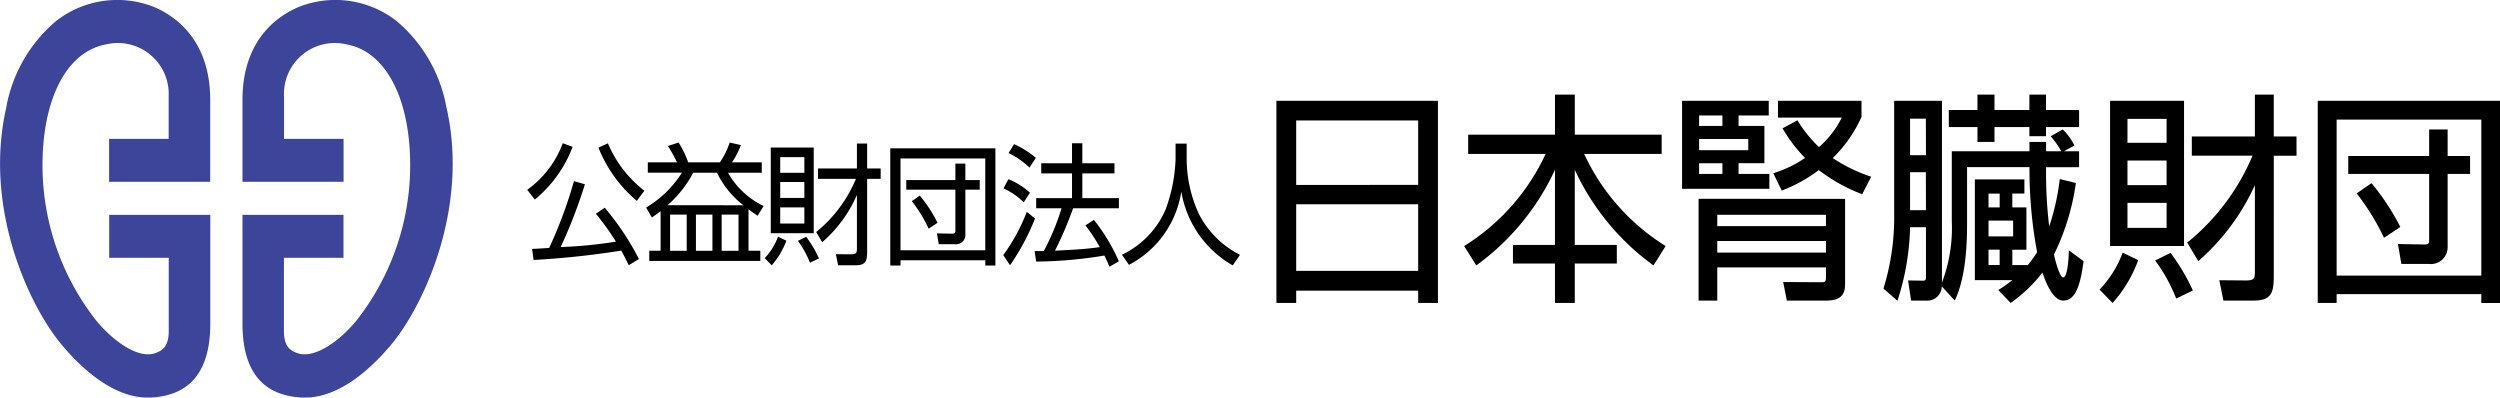
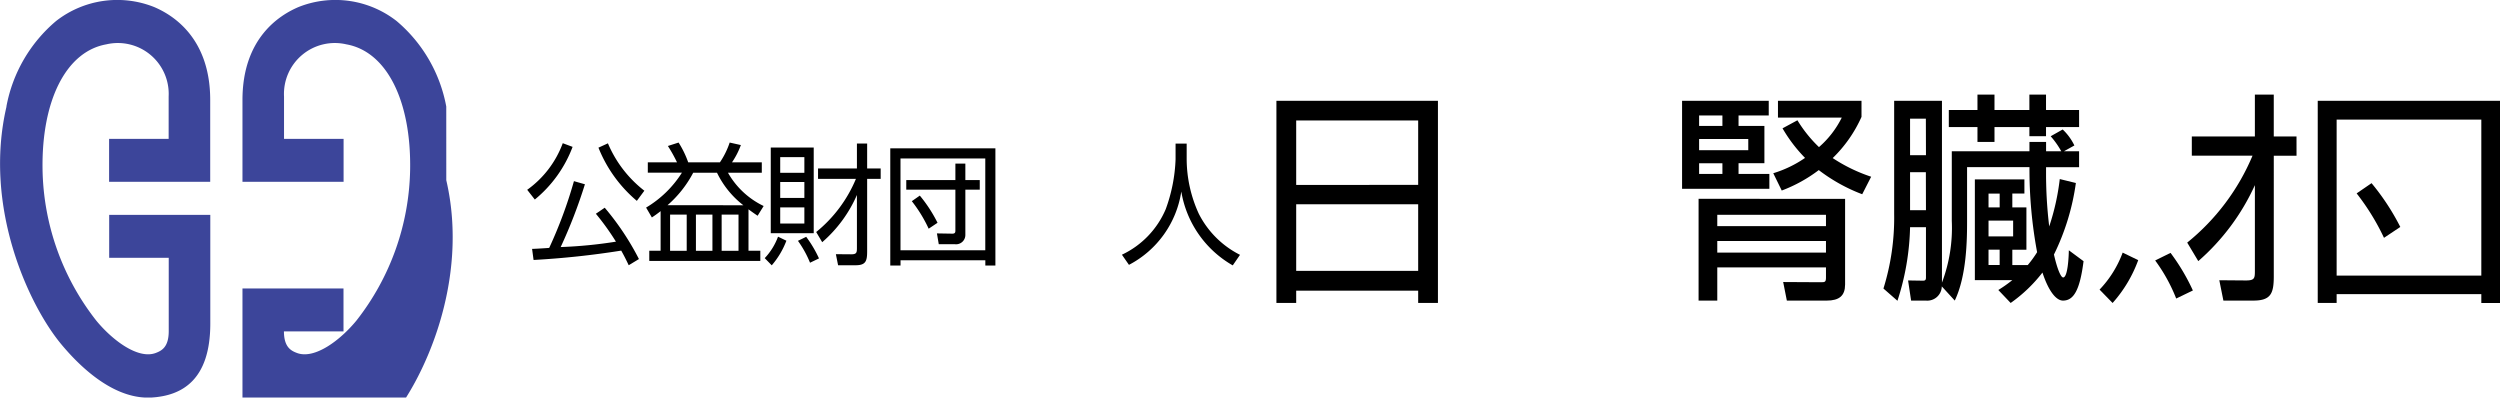
<svg xmlns="http://www.w3.org/2000/svg" width="248.403" height="39.502" viewBox="0 0 248.403 39.502">
  <g id="logo" transform="translate(-86.685 -21.869)">
-     <path id="パス_9" data-name="パス 9" d="M309.487,504.066a14.58,14.58,0,0,0-4.933-8.493,9.881,9.881,0,0,0-9.75-1.39c-1.848.789-5.566,3.05-5.566,9.238v8.127h10.047v-4.266h-5.918v-4.218a5.055,5.055,0,0,1,6.194-5.176c4.014.717,6.449,5.611,6.336,12.459a24.968,24.968,0,0,1-5.339,14.991c-1.582,1.928-4.136,3.873-5.9,3.218-.608-.228-1.295-.586-1.3-2.147v-7.313h5.918v-4.266H289.238v10.8c0,5.633,2.834,7.16,5.8,7.348,3.535.224,6.811-2.657,8.985-5.262,3.2-3.826,7.8-13.588,5.467-23.643" transform="translate(-178.461 -471.613)" fill="#3c459a" />
+     <path id="パス_9" data-name="パス 9" d="M309.487,504.066a14.58,14.58,0,0,0-4.933-8.493,9.881,9.881,0,0,0-9.75-1.39c-1.848.789-5.566,3.05-5.566,9.238v8.127h10.047v-4.266h-5.918v-4.218a5.055,5.055,0,0,1,6.194-5.176c4.014.717,6.449,5.611,6.336,12.459a24.968,24.968,0,0,1-5.339,14.991c-1.582,1.928-4.136,3.873-5.9,3.218-.608-.228-1.295-.586-1.3-2.147h5.918v-4.266H289.238v10.8c0,5.633,2.834,7.16,5.8,7.348,3.535.224,6.811-2.657,8.985-5.262,3.2-3.826,7.8-13.588,5.467-23.643" transform="translate(-178.461 -471.613)" fill="#3c459a" />
    <path id="パス_10" data-name="パス 10" d="M266.556,504.066a14.588,14.588,0,0,1,4.933-8.493,9.881,9.881,0,0,1,9.75-1.39c1.848.789,5.567,3.05,5.567,9.238v8.127H276.759v-4.266h5.917v-4.218a5.054,5.054,0,0,0-6.193-5.176c-4.013.717-6.45,5.611-6.336,12.459a24.968,24.968,0,0,0,5.338,14.991c1.583,1.928,4.136,3.873,5.9,3.218.607-.228,1.292-.586,1.3-2.147l0-7.313h-5.917v-4.266h10.047v10.8c0,5.633-2.834,7.16-5.8,7.348-3.535.224-6.811-2.657-8.984-5.262-3.2-3.826-7.806-13.588-5.467-23.643" transform="translate(-179.234 -471.613)" fill="#3c459a" />
    <g id="グループ_3950" data-name="グループ 3950">
      <g id="グループ_3949" data-name="グループ 3949">
        <path id="パス_11" data-name="パス 11" d="M388.675,502.585v20.09h1.965V521.45h12.12v1.225h1.964v-20.09m-14.084,1.959h12.12v6.4H390.64Zm0,8.327h12.12v6.616H390.64Z" transform="translate(-175.164 -470.703)" />
-         <path id="パス_12" data-name="パス 12" d="M418.656,507.921h7.7v-1.912h-8.63v-3.98h-1.969v3.98h-8.627v1.912h7.7a21.343,21.343,0,0,1-8.1,9.156L407.937,519a24.285,24.285,0,0,0,7.817-9.5v7.467h-4.175v1.846h4.175v3.919h1.969v-3.919H421.9v-1.846h-4.177V509.5a24.313,24.313,0,0,0,7.819,9.5l1.21-1.925a21.33,21.33,0,0,1-8.1-9.156" transform="translate(-174.566 -470.76)" />
        <g id="グループ_3944" data-name="グループ 3944">
          <path id="パス_13" data-name="パス 13" d="M488.822,502.585v20.09H490.7V521.8h14.376v.876h1.856v-20.09m-1.856,17.369H490.7v-15.5h14.376Z" transform="translate(-171.844 -470.703)" />
          <path id="パス_14" data-name="パス 14" d="M494.044,510.027l-1.482,1.017a23.065,23.065,0,0,1,2.718,4.415l1.621-1.08a23.266,23.266,0,0,0-2.858-4.353" transform="translate(-171.719 -469.959)" />
-           <path id="パス_15" data-name="パス 15" d="M501.631,507.814v-2.637h-1.837v2.637h-8.039v1.781h8.039v6.618c0,.3-.1.393-.429.393l-2.672-.047.34,1.98h2.742a1.665,1.665,0,0,0,1.856-1.669v-7.274h2.23v-1.781" transform="translate(-171.746 -470.443)" />
        </g>
        <g id="グループ_3947" data-name="グループ 3947">
          <path id="パス_16" data-name="パス 16" d="M429.276,511.442v10.115h1.858v-3.3h10.8v1.018c0,.435-.118.455-.49.455l-3.763-.021.365,1.846H442c1.268,0,1.834-.495,1.834-1.6v-8.51m-1.9,2.713h-10.8v-1.131h10.8Zm0,2.628h-10.8v-1.152h10.8Z" transform="translate(-173.818 -469.818)" />
          <path id="パス_17" data-name="パス 17" d="M433.3,509.852v-1.065h2.569v-3.7H433.3v-1.044H436.3v-1.453h-8.611v8.741h8.673v-1.474m-6.981-5.814h2.316v1.044h-2.316Zm0,2.342h4.885v1.109h-4.885Zm2.316,3.472h-2.316v-1.065h2.316Z" transform="translate(-173.871 -470.703)" />
          <path id="パス_18" data-name="パス 18" d="M446.184,510.132a16.1,16.1,0,0,1-3.821-1.854,13.194,13.194,0,0,0,2.861-4.091v-1.6h-8.3v1.671h6.339a9.366,9.366,0,0,1-2.265,2.93,13.179,13.179,0,0,1-2.141-2.665l-1.48.8a14.774,14.774,0,0,0,2.237,2.939,11.358,11.358,0,0,1-3.157,1.522l.842,1.72a14.58,14.58,0,0,0,3.679-2.032,16.964,16.964,0,0,0,4.317,2.4" transform="translate(-173.578 -470.703)" />
        </g>
        <g id="グループ_3946" data-name="グループ 3946">
          <path id="パス_19" data-name="パス 19" d="M466.286,503.562H463V502.03h-1.653v1.532h-3.467V502.03h-1.692v1.532h-2.847v1.693h2.847v1.48h1.692v-1.48h3.467v.91H463v-.91h3.287" transform="translate(-173.02 -470.76)" />
          <path id="パス_20" data-name="パス 20" d="M465.476,517.441c-.009.675-.109,2.7-.565,2.7-.223,0-.583-.818-.914-2.278a23.274,23.274,0,0,0,2.178-7.108l-1.6-.392a23.3,23.3,0,0,1-1.049,4.709,43.966,43.966,0,0,1-.313-5.352v-.536h3.282V507.6h-1.5l1.032-.574a5.449,5.449,0,0,0-1.161-1.59l-1.194.674a8.449,8.449,0,0,1,1.051,1.489h-1.508v-.923h-1.653v.923h-7.716v6.919a15.383,15.383,0,0,1-.977,6.136V502.588h-4.749v11.273a23.6,23.6,0,0,1-1.065,7.38l1.391,1.217a25.252,25.252,0,0,0,1.255-7.313h1.579v5.015c0,.256-.11.3-.3.3-.148,0-1.477-.023-1.477-.023l.3,2h1.45a1.444,1.444,0,0,0,1.6-1.41l1.289,1.41c1.184-2.466,1.223-6.05,1.223-7.857v-5.4h6.2a44.783,44.783,0,0,0,.759,8.45,10.836,10.836,0,0,1-.932,1.281h-1.531v-1.525h1.4v-4.209h-1.4v-1.372h1.2V510.4h-4.923v10.008h3.721a13.507,13.507,0,0,1-1.39.979l1.227,1.288a14.592,14.592,0,0,0,3.159-3.022c.62,1.884,1.372,2.786,2.042,2.786,1.051,0,1.672-1.015,2.042-3.915m-15.659-5.069H449.7v-3.77h1.57Zm0-5.461H449.7v-3.628h1.57Zm6.217,3.812h1.107v1.372h-1.107Zm1.105,7.1h-1.106v-1.525h1.106Zm-1.105-4.415h2.445v1.572h-2.445Z" transform="translate(-173.229 -470.703)" />
        </g>
        <g id="グループ_3945" data-name="グループ 3945">
-           <path id="パス_21" data-name="パス 21" d="M476.2,502.585h-7.35v14.429h7.35Zm-1.733,8.383h-3.888V508.52h3.888Zm-3.888,1.759h3.888v2.489h-3.888Zm3.888-5.964h-3.888v-2.378h3.888Z" transform="translate(-172.506 -470.703)" />
          <path id="パス_22" data-name="パス 22" d="M487.129,506.187h-2.26v-4.156h-1.877v4.156l-6.266,0v1.91h6.033a22.1,22.1,0,0,1-6.49,8.637l1.1,1.84a22.162,22.162,0,0,0,5.624-7.549v8.535c0,.711-.036.935-.881.935-.22,0-2.654-.022-2.654-.022l.406,2.022h2.988c1.732,0,2.019-.718,2.019-2.411V508.1h2.26" transform="translate(-172.26 -470.76)" />
          <path id="パス_23" data-name="パス 23" d="M470.135,516.3l1.545.75a13.173,13.173,0,0,1-2.546,4.256l-1.294-1.329a10.665,10.665,0,0,0,2.295-3.677" transform="translate(-172.539 -469.332)" />
          <path id="パス_24" data-name="パス 24" d="M473.189,517.079l1.526-.754a20.263,20.263,0,0,1,2.22,3.736l-1.657.8a16.589,16.589,0,0,0-2.089-3.781" transform="translate(-172.363 -469.33)" />
        </g>
      </g>
      <g id="グループ_3948" data-name="グループ 3948">
        <path id="パス_25" data-name="パス 25" d="M316.623,511.048a9.9,9.9,0,0,0,3.534-4.631l.977.365a12.406,12.406,0,0,1-3.754,5.233m4.978-1.517a50.135,50.135,0,0,1-2.409,6.239,44.956,44.956,0,0,0,5.491-.536,24.714,24.714,0,0,0-1.994-2.773l.88-.6a26.562,26.562,0,0,1,3.4,5.1l-1.016.615c-.342-.72-.538-1.086-.745-1.453a85.1,85.1,0,0,1-8.709.93l-.147-1.1c.428-.013,1.48-.078,1.7-.1a44.544,44.544,0,0,0,2.459-6.632Zm2.286-4.068a11.692,11.692,0,0,0,3.62,4.709l-.747,1.008a13.409,13.409,0,0,1-3.814-5.286Z" transform="translate(-177.555 -470.32)" />
        <path id="パス_26" data-name="パス 26" d="M338.232,517.111h1.175v1.008H328.374v-1.008H329.5v-3.937c-.342.274-.612.458-.868.628l-.574-.981a10.645,10.645,0,0,0,3.559-3.467h-3.389v-1.032h2.9a14.632,14.632,0,0,0-.905-1.622l1.063-.341a9.657,9.657,0,0,1,.955,1.963h3.154a7.9,7.9,0,0,0,.967-1.963l1.113.249a7.819,7.819,0,0,1-.881,1.715h2.96v1.032h-3.363a8.093,8.093,0,0,0,3.547,3.309l-.6.969c-.245-.17-.392-.262-.905-.64m-.514-.406a9.062,9.062,0,0,1-2.617-3.232H332.74a11.153,11.153,0,0,1-2.556,3.232Zm-5.626.928h-1.651v3.6h1.651Zm2.556,0h-1.64v3.6h1.64Zm2.592,0h-1.676v3.6h1.676Z" transform="translate(-177.176 -470.326)" />
        <path id="パス_27" data-name="パス 27" d="M339.467,517.834a6.263,6.263,0,0,0,1.321-2.132l.832.4a8.183,8.183,0,0,1-1.456,2.446m4.17-3.191h-4.268v-8.515h4.268Zm-.929-7.561h-2.4v1.558h2.4Zm0,2.473h-2.4v1.583h2.4Zm0,2.525h-2.4v1.6h2.4Zm.562,5.495a10.344,10.344,0,0,0-1.2-2.174l.819-.4a11.762,11.762,0,0,1,1.272,2.146Zm.612-3.05a13.437,13.437,0,0,0,3.95-5.283h-3.766v-1.034h3.864v-2.473h1.016v2.473h1.344v1.034h-1.344v7.2c0,.968-.135,1.385-1.15,1.385h-1.737l-.22-1.1,1.517.012c.525,0,.574-.155.574-.613v-5.284a13.152,13.152,0,0,1-3.449,4.694Z" transform="translate(-176.797 -470.316)" />
        <path id="パス_28" data-name="パス 28" d="M361.985,506.88v11.644h-1V518h-8.426v.524H351.54V506.88m1.015,10.127h8.425V507.89h-8.425Zm.575-6.973h4.88V508.4H359v1.635h1.431v.955H359v4.474a.927.927,0,0,1-1.052.943h-1.59l-.183-1.074,1.528.026c.209,0,.306-.065.306-.288v-4.081h-4.88Zm1.345,1.543a14.023,14.023,0,0,1,1.76,2.7l-.88.589a13.648,13.648,0,0,0-1.675-2.735Z" transform="translate(-176.396 -470.273)" />
-         <path id="パス_29" data-name="パス 29" d="M362.406,517.536a18.419,18.419,0,0,0,2.336-4.3l.819.667a23.163,23.163,0,0,1-2.483,4.644m1.359-6.254a6.851,6.851,0,0,0-2.006-1.386l.489-.916a7.328,7.328,0,0,1,2.141,1.347Zm.573-3.452a7.848,7.848,0,0,0-2.078-1.44l.55-.89a9.3,9.3,0,0,1,2.164,1.361Zm6.4,5.192a18.512,18.512,0,0,1,2.483,4.121l-.942.537a10.276,10.276,0,0,0-.5-1.112,42.844,42.844,0,0,1-6.774.6l-.159-1.046h.916a23.456,23.456,0,0,0,1.762-4.251h-2.519v-1.007h3.559v-2.46h-3.058v-1.006h3.058v-1.988h1.026v1.988h3.194v1.006h-3.194v2.46h3.633v1.007h-4.549a37.422,37.422,0,0,1-1.8,4.213c1.174-.053,3.093-.144,4.451-.354a17.1,17.1,0,0,0-1.43-2.157Z" transform="translate(-176.035 -470.32)" />
        <path id="パス_30" data-name="パス 30" d="M380.25,506.453v1.583a13.125,13.125,0,0,0,1.2,5.377,9.252,9.252,0,0,0,4.1,4.093l-.722,1.048a10.417,10.417,0,0,1-5.112-7.339,9.882,9.882,0,0,1-5.2,7.286l-.7-1.008a8.8,8.8,0,0,0,4.354-4.526,16.025,16.025,0,0,0,.977-4.943v-1.571" transform="translate(-175.656 -470.316)" />
      </g>
    </g>
  </g>
</svg>